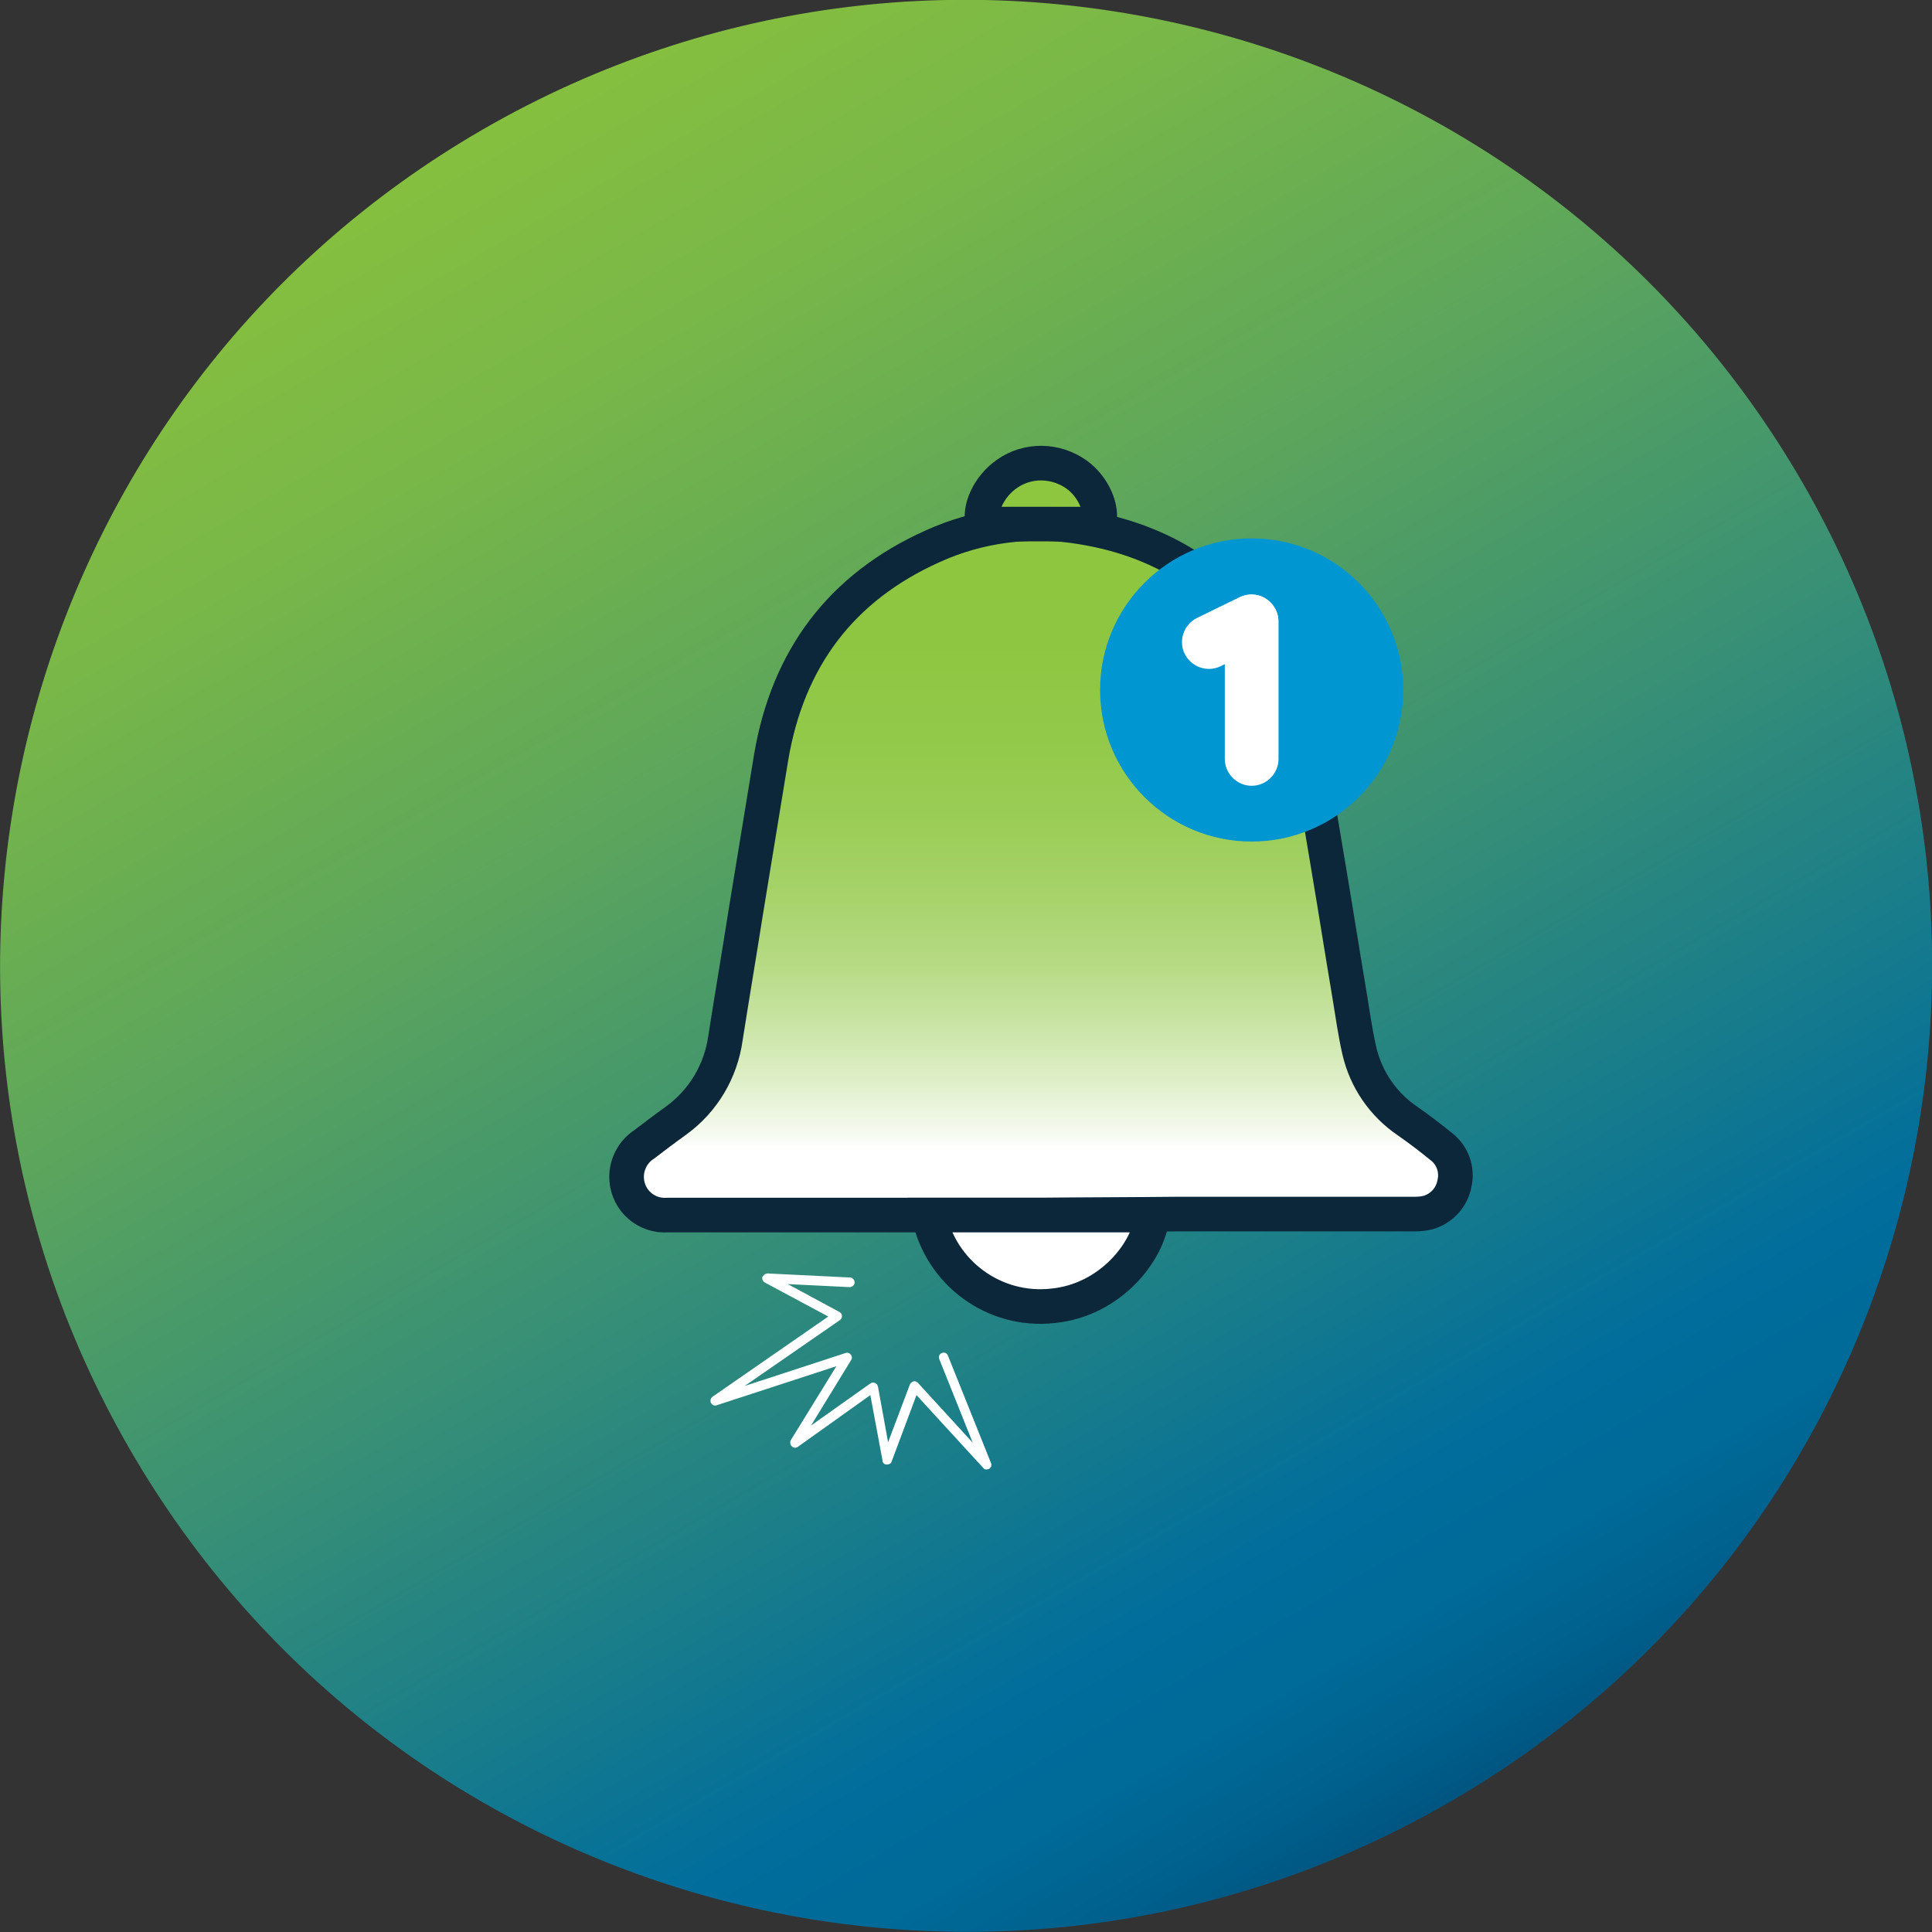
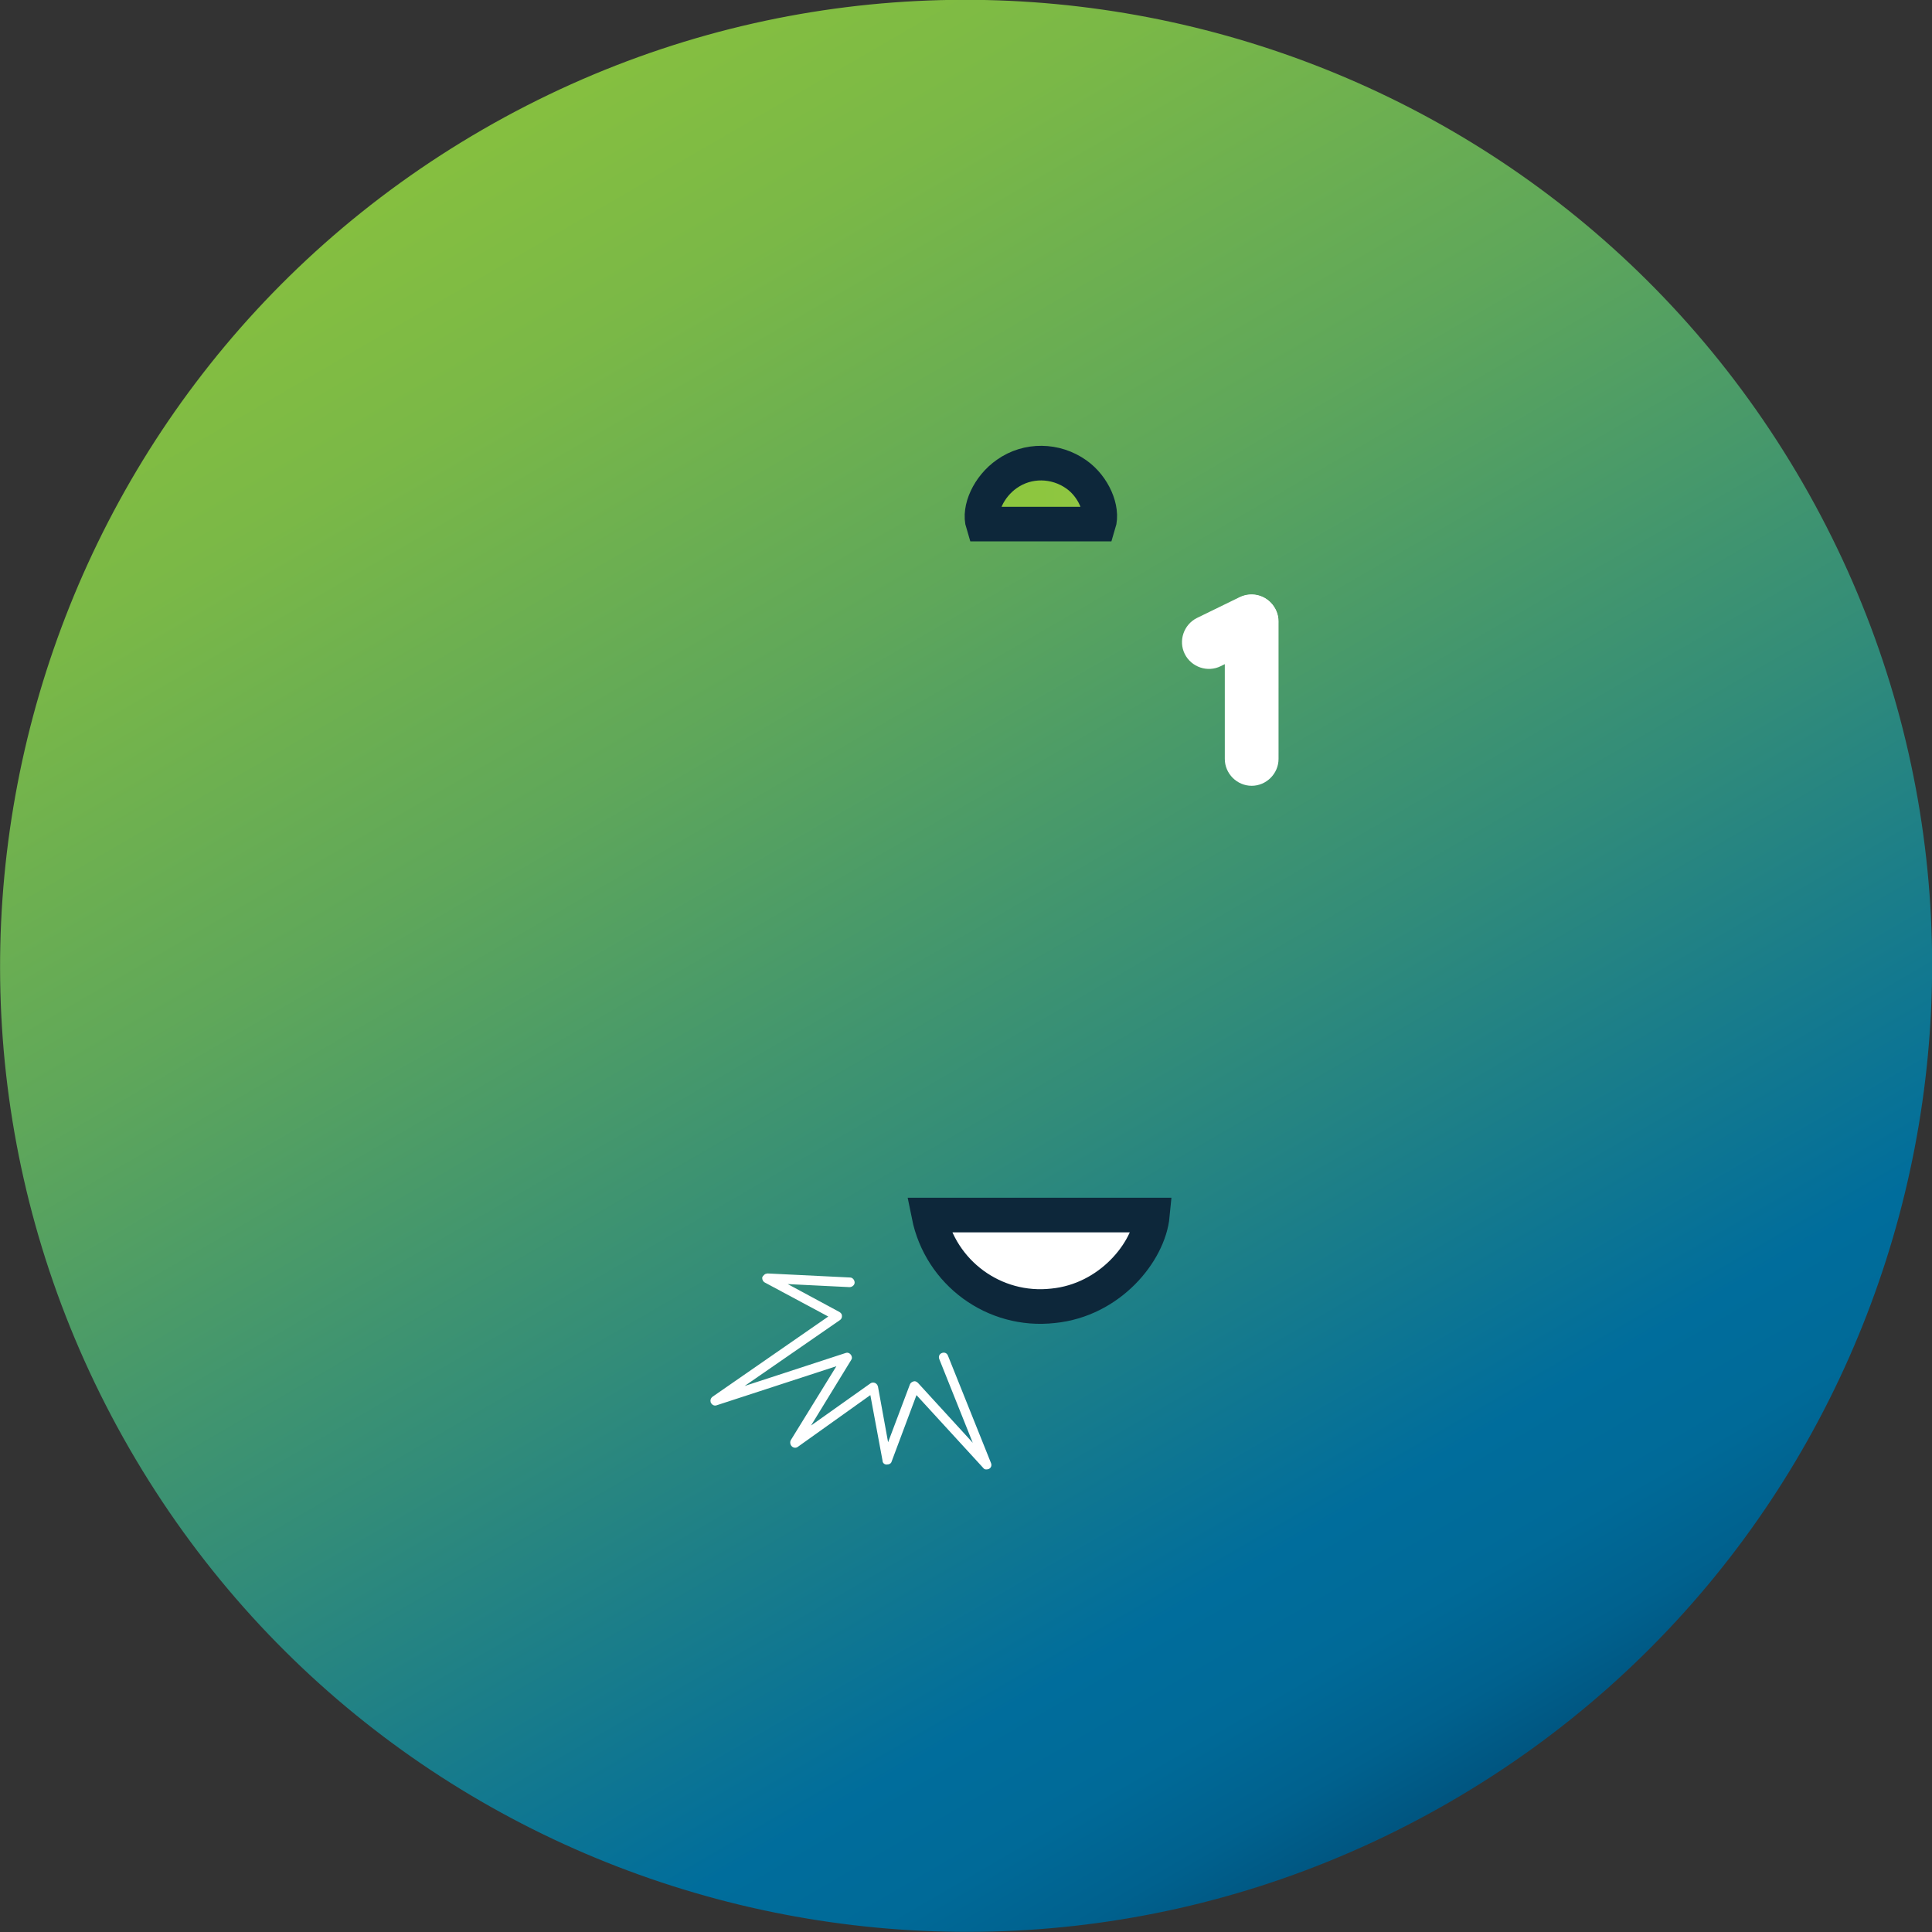
<svg xmlns="http://www.w3.org/2000/svg" xmlns:xlink="http://www.w3.org/1999/xlink" version="1.1" id="Layer_1" x="0px" y="0px" viewBox="0 0 381.1 381.1" style="enable-background:new 0 0 381.1 381.1;" xml:space="preserve">
  <rect x="0" y="0" width="381.1" height="381.1" fill="#333333" stroke="none" />
  <style type="text/css"> .st0{fill:url(#Path_1125_00000101796572770481746230000018317338049784986523_);} .st1{clip-path:url(#SVGID_00000023267240076417913410000013288009050334627758_);} .st2{fill:#A3CEEA;} .st3{fill:#FFFFFF;} .st4{fill:url(#Path_2032_00000157988463919799152870000005850252865174365070_);stroke:#0D273A;stroke-width:6.829;stroke-miterlimit:10;} .st5{fill:#FFFFFF;stroke:#0D273A;stroke-width:6.829;stroke-miterlimit:10;} .st6{fill:url(#Path_2034_00000089539258087837391190000008741469254216221622_);stroke:#0D273A;stroke-width:6.829;stroke-miterlimit:10;} .st7{fill:#0096D1;} </style>
  <g id="Group_1769" transform="translate(-224.929 -2953.681)">
    <linearGradient id="Path_1125_00000089546967608530347610000002818490393757233568_" gradientUnits="userSpaceOnUse" x1="-448.141" y1="5370.327" x2="-448.141" y2="5368.961" gradientTransform="matrix(241.621 -139.5 -139.5 -241.621 857761.188 1238047.875)">
      <stop offset="5.000000e-03" style="stop-color:#85BF40" />
      <stop offset="0.123" style="stop-color:#7AB847" />
      <stop offset="0.325" style="stop-color:#5FA75A" />
      <stop offset="0.586" style="stop-color:#328C79" />
      <stop offset="0.843" style="stop-color:#006D9C" />
      <stop offset="0.905" style="stop-color:#006A98" />
      <stop offset="0.958" style="stop-color:#00618E" />
      <stop offset="1" style="stop-color:#005580" />
    </linearGradient>
    <path id="Path_1125" style="fill:url(#Path_1125_00000089546967608530347610000002818490393757233568_);" d="M320.2,2979.2 c91.1-52.6,207.7-21.4,260.3,69.7c52.6,91.1,21.4,207.7-69.7,260.3c-91.1,52.6-207.7,21.4-260.3-69.7 C197.9,3148.4,229.1,3031.8,320.2,2979.2z" />
    <g id="TL_Bell" transform="translate(8457.412 4308.277)">
      <g>
        <defs>
-           <rect id="SVGID_1_" x="-8122.3" y="-1236.3" transform="matrix(0.72 -0.694 0.694 0.72 -1432.429 -5946.028)" width="75.5" height="76.8" />
-         </defs>
+           </defs>
        <clipPath id="SVGID_00000137833364405308288010000014037183940465502865_">
          <use xlink:href="#SVGID_1_" style="overflow:visible;" />
        </clipPath>
        <g id="Group_1350" transform="translate(-8112.564 -1228.28)" style="clip-path:url(#SVGID_00000137833364405308288010000014037183940465502865_);">
          <path id="Path_2030" class="st2" d="M48.8,61.3L46,44.1l16.8-4.2c2.1-0.5,3.4-2.6,2.9-4.7c-0.3-1.1-0.9-1.9-1.9-2.5l-15.2-8.4 l7.3-15.7c0.7-1.5,0.4-3.2-0.7-4.4l0,0c-1.1-1.2-2.8-1.5-4.3-0.8L34.8,9.9L27-5.5c-1-1.9-3.4-2.7-5.3-1.7c-1,0.5-1.7,1.4-2,2.4 l-4.9,16.6l-17-3.4c-1.6-0.3-3.2,0.4-4,1.7C-7,11.5-7,13.2-6.1,14.5l10,14.1L-9.5,39.8c-1.2,1.1-1.7,2.7-1.3,4.2 c0.5,1.5,1.9,2.6,3.5,2.7l17.3,0.9L10.3,65c0,1,0.4,1.9,1.1,2.6c0.4,0.4,0.9,0.7,1.5,1c1.5,0.6,3.2,0.1,4.3-1.1l11.6-13L42.6,65 c1.3,1,3,1.1,4.4,0.2C48.3,64.4,49.1,62.9,48.8,61.3L48.8,61.3z" />
        </g>
      </g>
      <path id="Path_2031" class="st3" d="M-8081.5-1103.3c0.1,0,0.3-0.1,0.4-0.1l16.3,0.8c0.5,0,0.9,0.5,0.9,1c0,0.5-0.5,0.9-1,0.9l0,0 l-12.2-0.6l10.2,5.5c0.3,0.2,0.5,0.4,0.5,0.8c0,0.3-0.1,0.6-0.4,0.8l-18.8,13l19.9-6.5c0.5-0.2,1,0.1,1.2,0.6 c0.1,0.3,0.1,0.5-0.1,0.8l-7.9,12.9l11.7-8.3c0.4-0.3,1-0.2,1.3,0.2c0.1,0.1,0.1,0.2,0.2,0.4l2,11l4.3-11.4 c0.1-0.3,0.4-0.5,0.7-0.6c0.3-0.1,0.6,0,0.9,0.3l10.8,11.8l-6.6-16.5c-0.2-0.5,0-1,0.5-1.2l0,0c0.5-0.2,1,0,1.2,0.5l8.5,21.2 c0.2,0.5,0,1-0.5,1.2c-0.4,0.1-0.8,0.1-1-0.2l-13.2-14.4l-4.9,13.1c-0.1,0.4-0.5,0.6-1,0.6c-0.4,0-0.8-0.3-0.8-0.8l-2.4-12.9 l-14.3,10.2c-0.4,0.3-0.9,0.2-1.2-0.1c-0.3-0.3-0.4-0.8-0.2-1.2l9-14.6l-23.6,7.7c-0.5,0.2-1-0.1-1.2-0.6c-0.1-0.4,0-0.8,0.4-1.1 l22.8-15.8l-12.5-6.7c-0.4-0.2-0.6-0.7-0.5-1.1C-8081.9-1103-8081.7-1103.2-8081.5-1103.3L-8081.5-1103.3z" />
      <g id="jhr2dF" transform="translate(-8090.967 -1236.716)">
        <g id="Group_1351" transform="translate(0 0)">
          <linearGradient id="Path_2032_00000027587432356133467100000011308895684840858290_" gradientUnits="userSpaceOnUse" x1="-807.37" y1="2286.042" x2="-807.37" y2="2284.403" gradientTransform="matrix(119.718 0 0 -99.834 96720.531 228197.438)">
            <stop offset="0" style="stop-color:#8DC63F" />
            <stop offset="0.22" style="stop-color:#8EC641" />
            <stop offset="0.34" style="stop-color:#93C949" />
            <stop offset="0.44" style="stop-color:#9BCD57" />
            <stop offset="0.53" style="stop-color:#A7D36B" />
            <stop offset="0.61" style="stop-color:#B6DA84" />
            <stop offset="0.68" style="stop-color:#C9E4A4" />
            <stop offset="0.75" style="stop-color:#DFEFC9" />
            <stop offset="0.82" style="stop-color:#F8FBF3" />
            <stop offset="0.83" style="stop-color:#FFFFFF" />
          </linearGradient>
-           <path id="Path_2032" style="fill:url(#Path_2032_00000027587432356133467100000011308895684840858290_);stroke:#0D273A;stroke-width:6.829;stroke-miterlimit:10;" d=" M63.9,121.8H-9.8c-4.2,0.3-7.8-2.8-8.1-7c-0.2-2.7,1.1-5.4,3.4-6.9c2.1-1.6,4.2-3.2,6.3-4.7c5.4-3.9,8.9-9.8,9.8-16.4 c1.3-8.3,2.7-16.5,4-24.8c1.7-10.2,3.3-20.3,5-30.5c3.3-19.5,13.8-33.5,31.8-41.6c9.2-4.2,19.5-5.5,29.5-3.8 c17.3,2.8,30.2,11.9,38.9,27c3.3,5.9,5.4,12.5,6.3,19.2c1.1,7.1,2.3,14.2,3.5,21.3c1.4,8.3,2.7,16.6,4.1,24.9 c0.6,3.6,1.1,7.3,1.9,10.8c1.3,5.7,4.7,10.7,9.6,14c2.3,1.6,4.5,3.3,6.6,5c2.2,1.7,3.2,4.5,2.6,7.2c-0.5,2.8-2.5,5-5.2,5.8 c-0.8,0.2-1.7,0.3-2.5,0.3c-15.5,0-31.1,0-46.6,0C82,121.7,73,121.7,63.9,121.8L63.9,121.8L63.9,121.8z" />
          <path id="Path_2033" class="st5" d="M41.7,121.8h44.1c-0.7,7.3-8.4,16.8-19.6,17.9C54.6,141,44,133.2,41.7,121.8z" />
          <linearGradient id="Path_2034_00000041256707201972764940000011029362259243874441_" gradientUnits="userSpaceOnUse" x1="-773.463" y1="2077.49" x2="-772.097" y2="2077.49" gradientTransform="matrix(17.071 0 0 -8.833 13267.159 18329.412)">
            <stop offset="0" style="stop-color:#8DC63F" />
            <stop offset="0.26" style="stop-color:#8EC641" />
            <stop offset="0.41" style="stop-color:#93C949" />
            <stop offset="0.53" style="stop-color:#9BCD57" />
            <stop offset="0.64" style="stop-color:#A7D36B" />
            <stop offset="0.73" style="stop-color:#B6DA84" />
            <stop offset="0.82" style="stop-color:#C9E4A4" />
            <stop offset="0.91" style="stop-color:#DFEFC9" />
            <stop offset="0.98" style="stop-color:#F8FBF3" />
            <stop offset="1" style="stop-color:#FFFFFF" />
          </linearGradient>
          <path id="Path_2034" style="fill:url(#Path_2034_00000041256707201972764940000011029362259243874441_);stroke:#0D273A;stroke-width:6.829;stroke-miterlimit:10;" d=" M75.2-14.5H52.4c-0.9-2.9,1.1-7.4,4.7-9.9c4.1-2.9,9.6-2.8,13.7,0.1C74.2-21.9,76.1-17.4,75.2-14.5L75.2-14.5z" />
        </g>
      </g>
      <g id="Group_1352" transform="translate(-8022.582 -1225.794)">
-         <ellipse id="Ellipse_2012" class="st7" cx="37" cy="7.3" rx="29.9" ry="29.9" />
        <path id="Rectangle_2050" class="st3" d="M37-11.5L37-11.5c2.9,0,5.3,2.4,5.3,5.3v27.1c0,2.9-2.4,5.3-5.3,5.3l0,0 c-2.9,0-5.3-2.4-5.3-5.3V-6.2C31.7-9.1,34.1-11.5,37-11.5z" />
        <path id="Rectangle_2051" class="st3" d="M41.7-8.6L41.7-8.6c1.3,2.6,0.2,5.8-2.4,7.1l-8.4,4.1c-2.6,1.3-5.8,0.2-7.1-2.4l0,0 c-1.3-2.6-0.2-5.8,2.4-7.1l8.4-4.1C37.3-12.3,40.4-11.2,41.7-8.6z" />
      </g>
    </g>
  </g>
</svg>